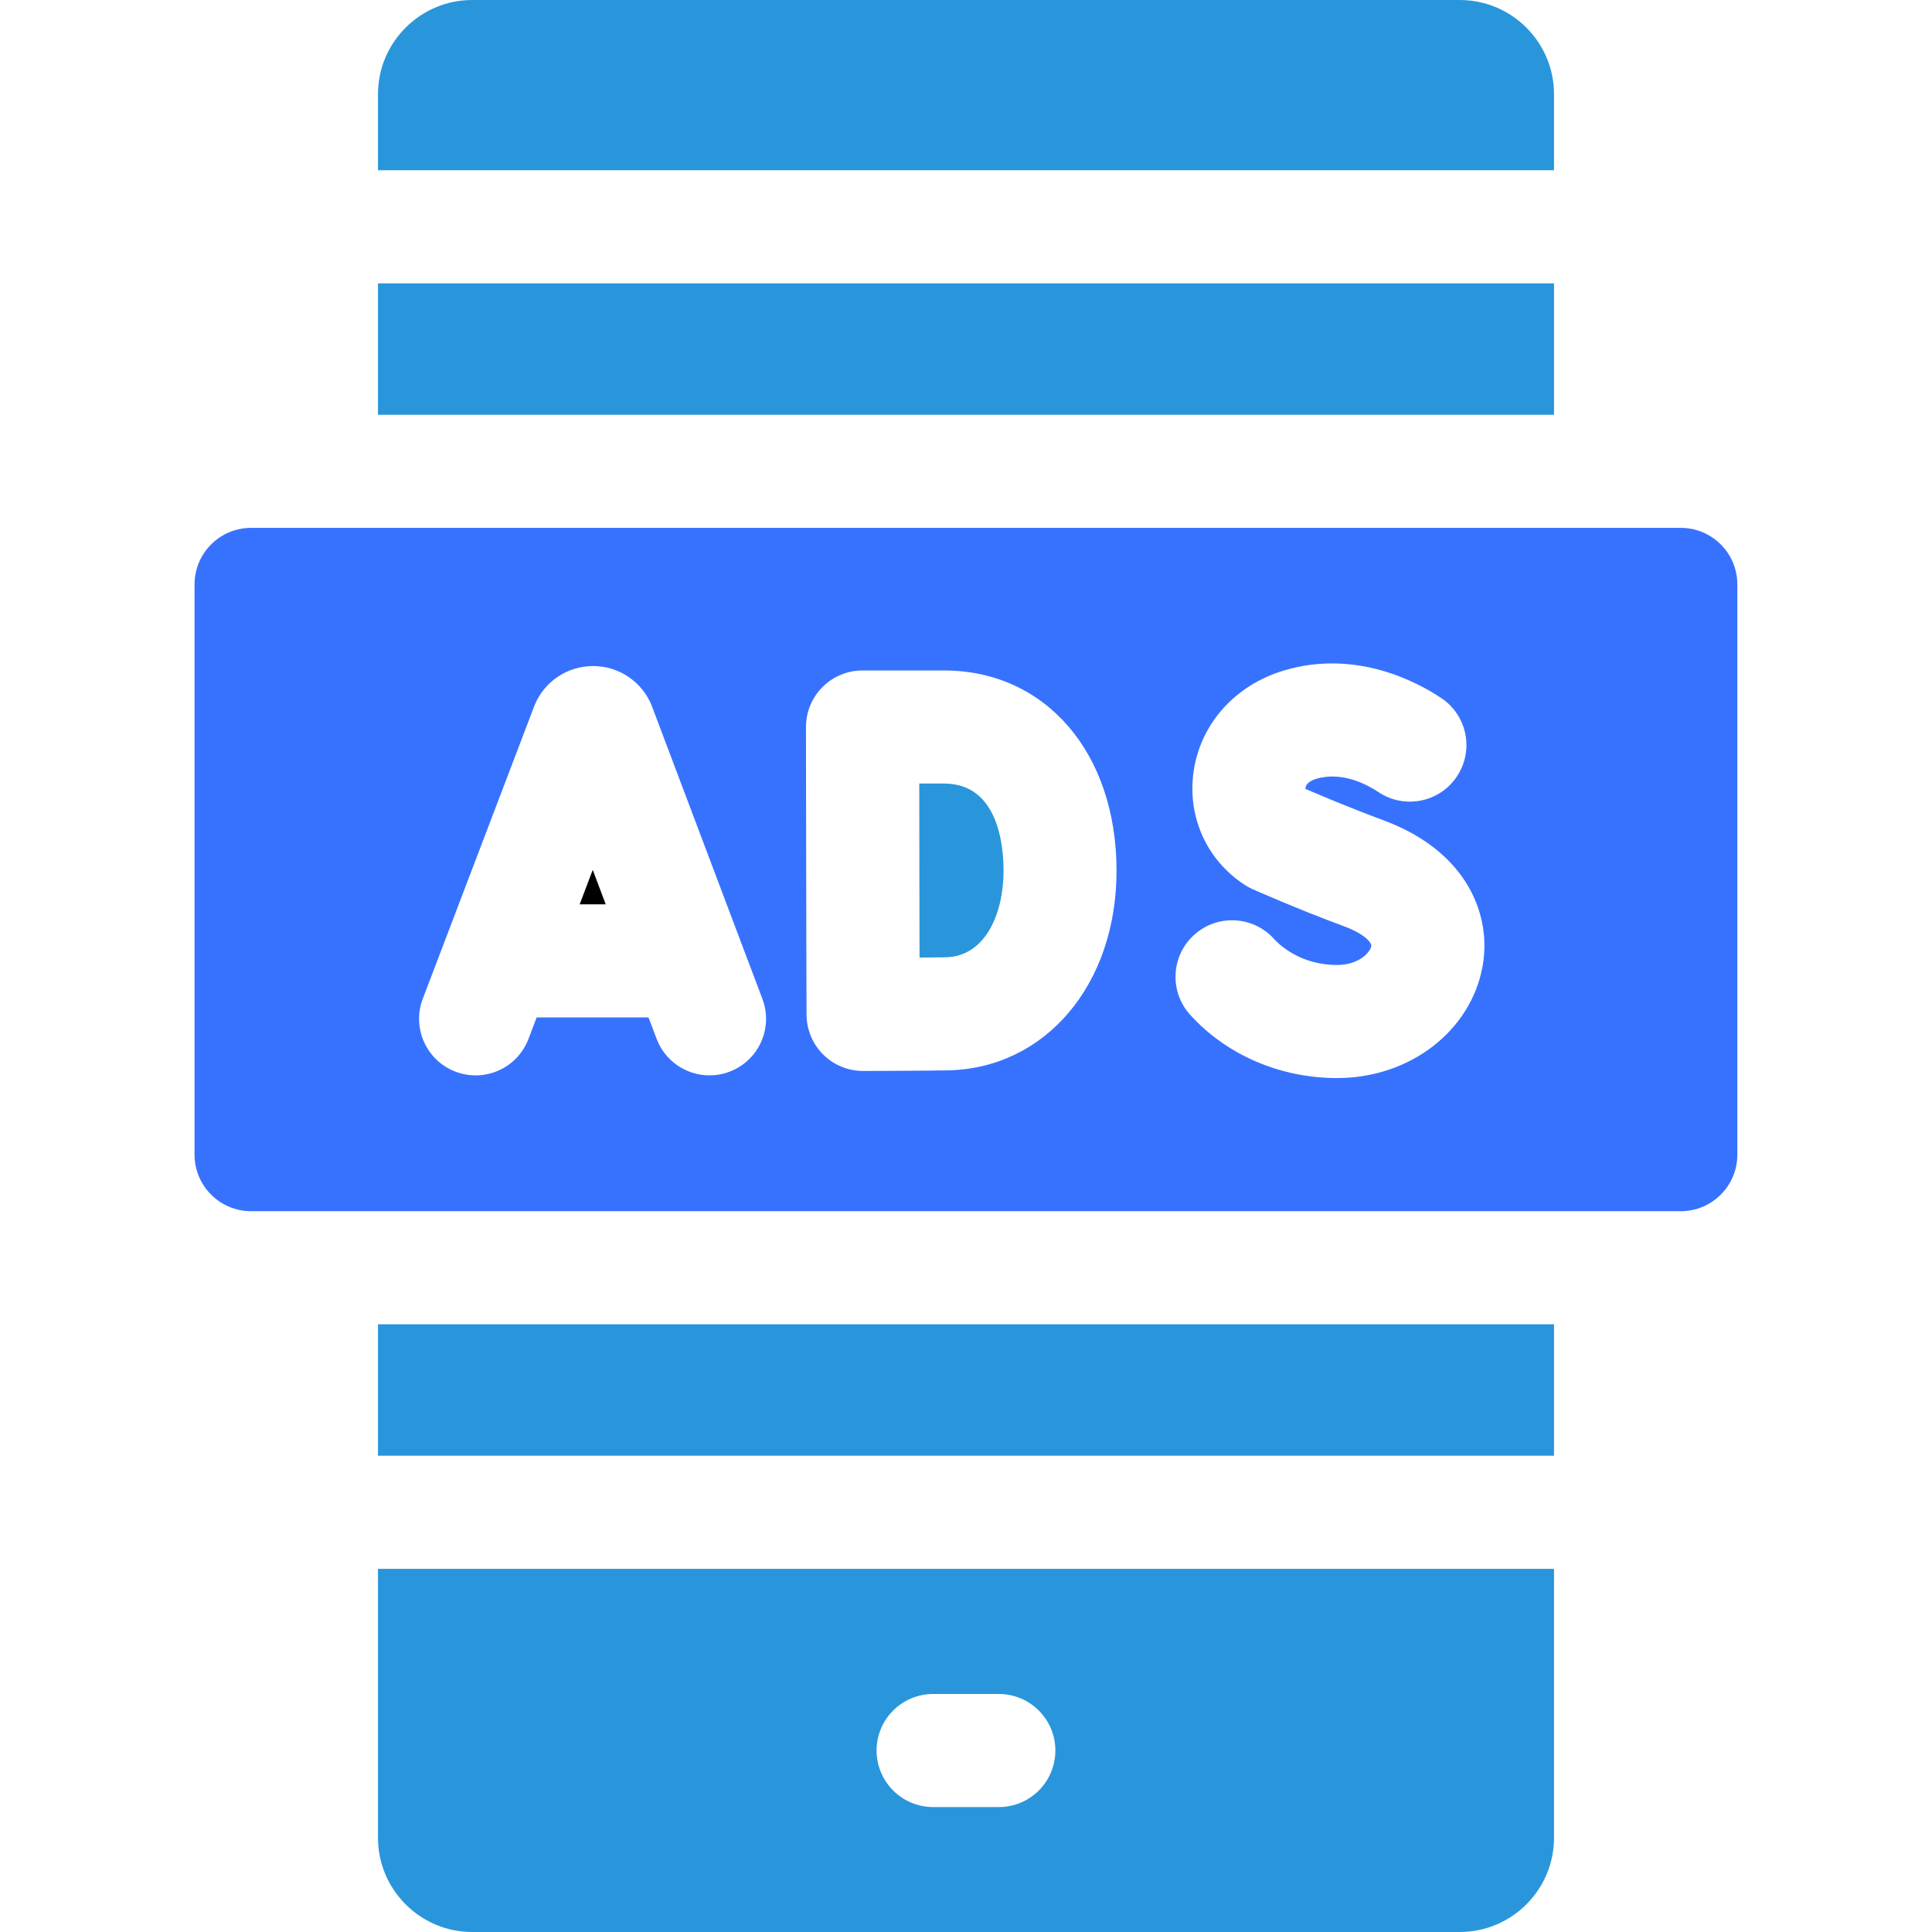
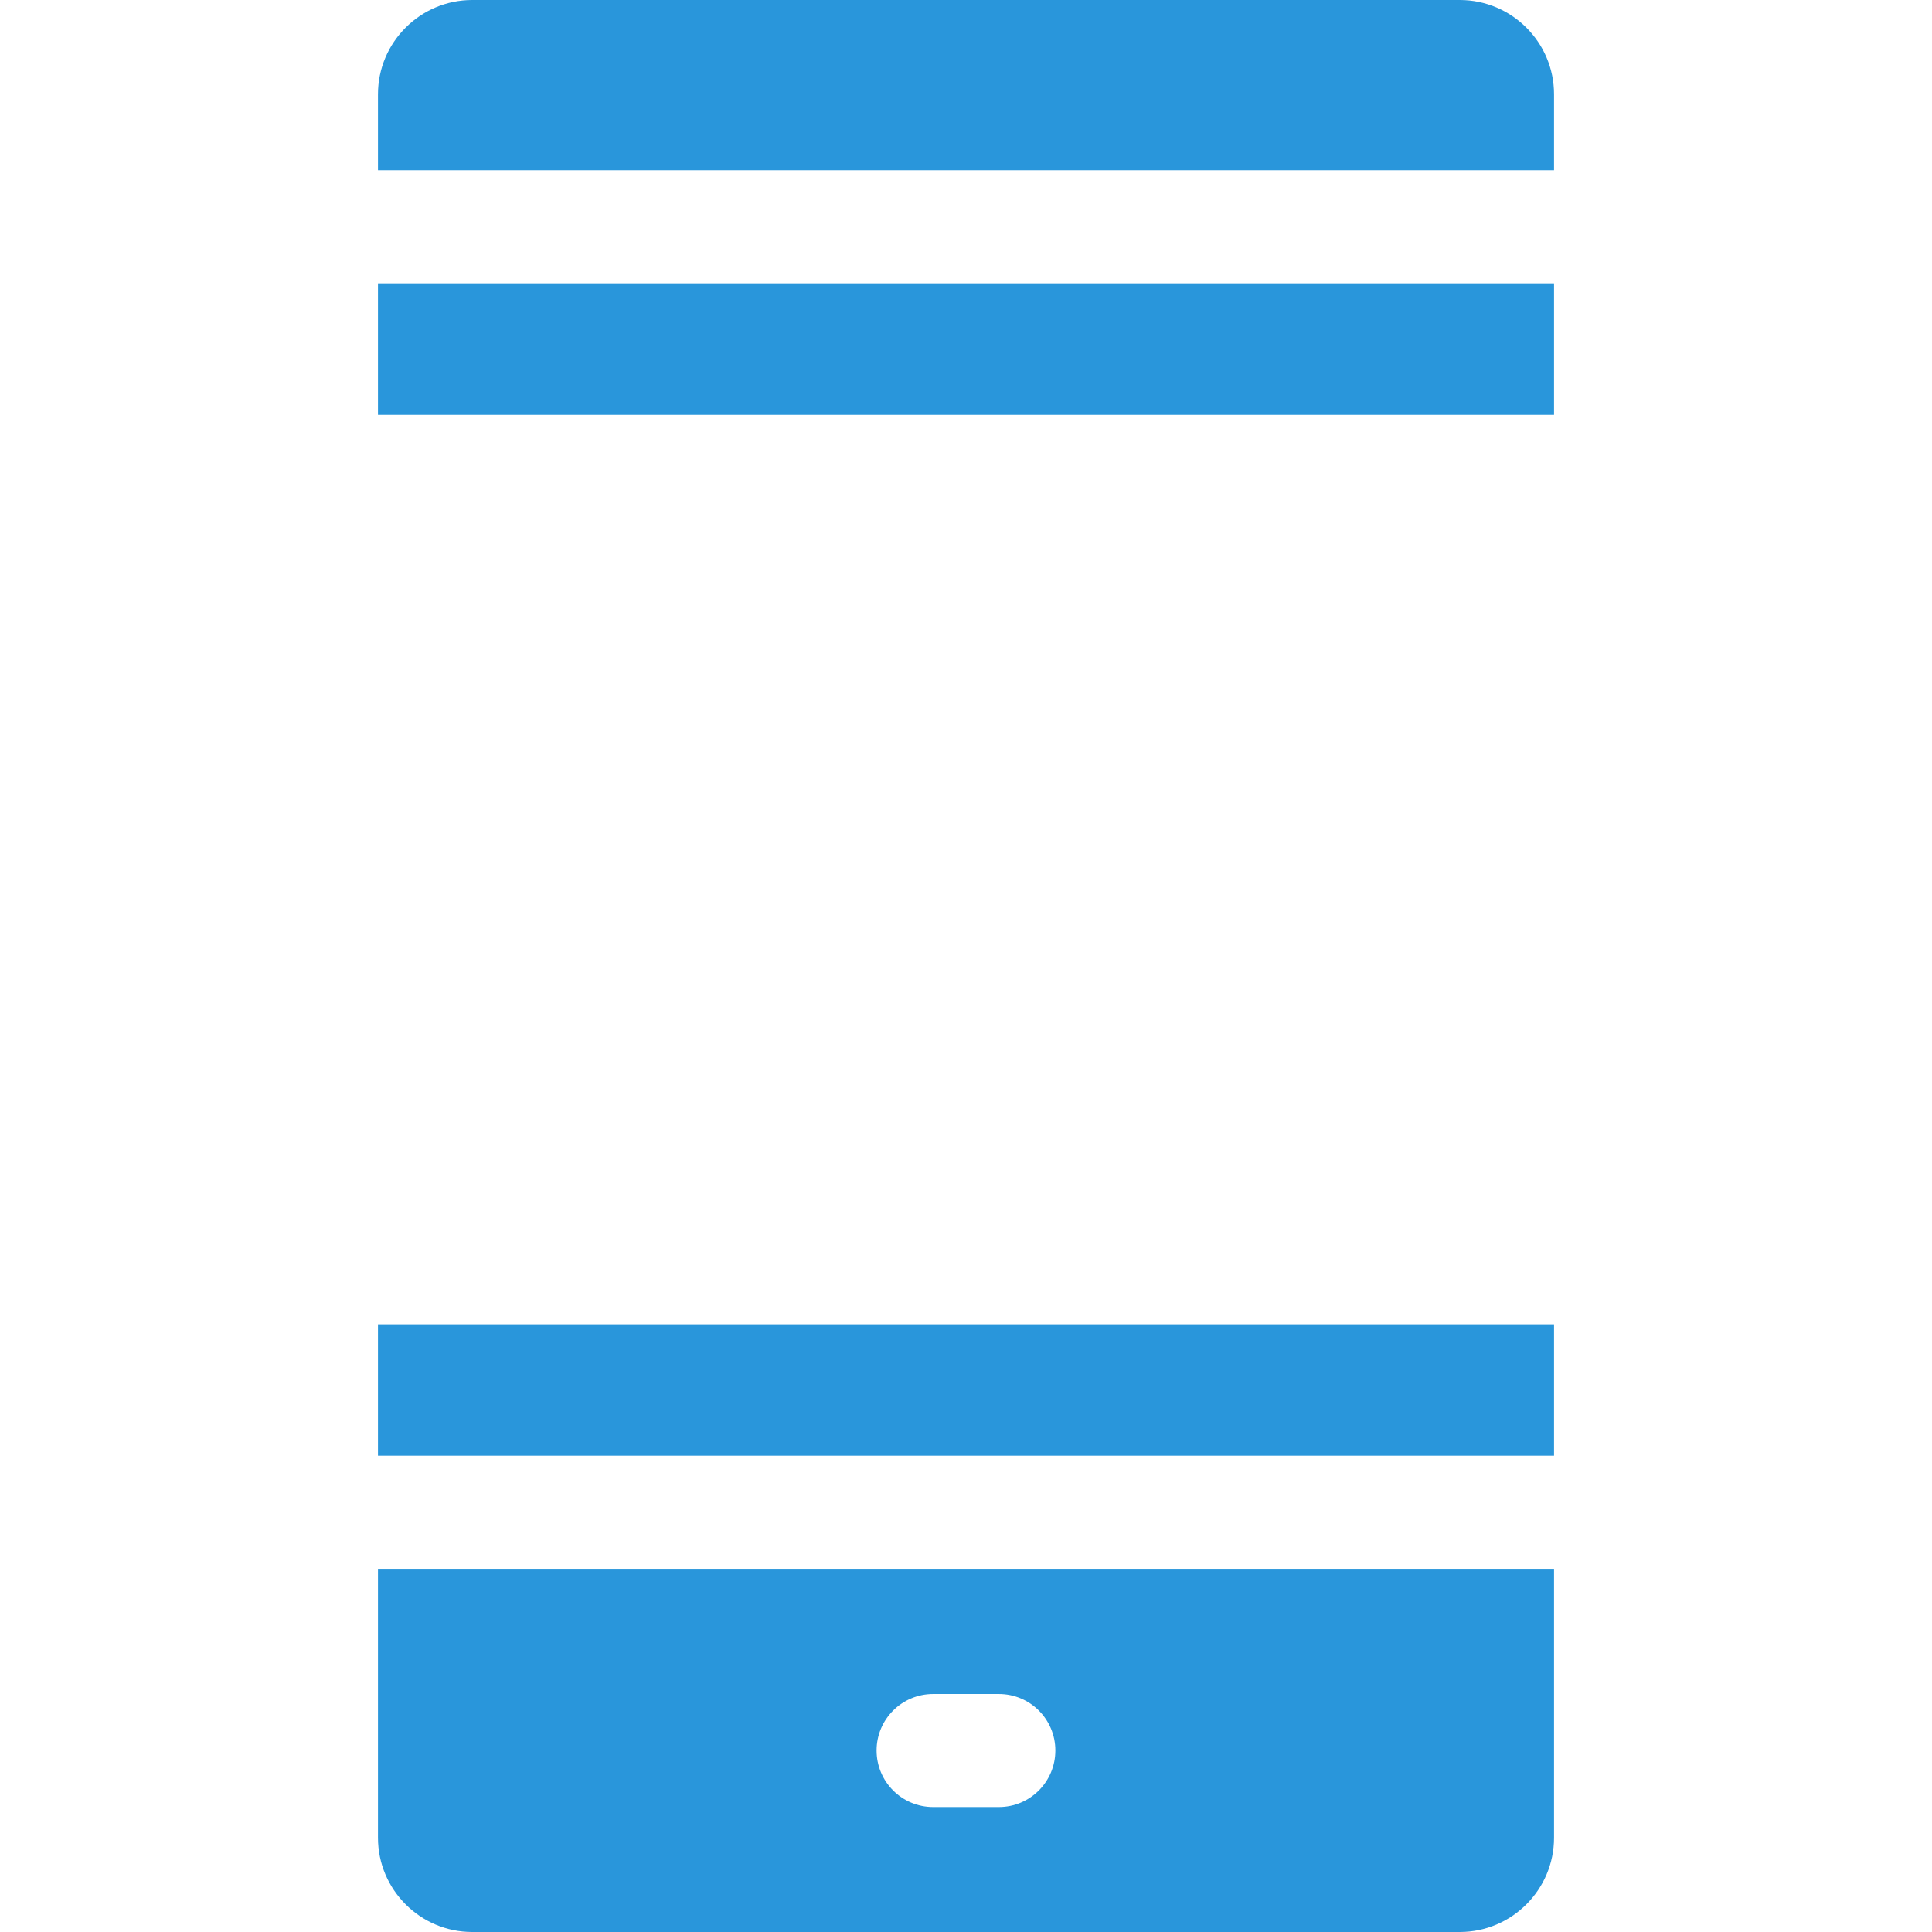
<svg xmlns="http://www.w3.org/2000/svg" width="36" height="36" viewBox="0 0 36 36" fill="none">
  <g clip-path="url(#clip0_17612_145867)">
    <path d="M7.043 29.233V34.244C7.043 35.212 7.831 36 8.799 36H27.201C28.169 36 28.957 35.212 28.957 34.244V29.233H7.043ZM17.388 31.565H18.612C19.194 31.565 19.665 32.036 19.665 32.618C19.665 33.2 19.194 33.672 18.612 33.672H17.388C16.806 33.672 16.334 33.2 16.334 32.618C16.334 32.036 16.806 31.565 17.388 31.565Z" fill="#2996DB" />
    <path d="M7.043 24.676V27.125H28.957V24.676H7.043Z" fill="#2996DB" />
    <path d="M28.957 7.729V5.28V5.28H7.043V5.28V7.729H28.957Z" fill="#2996DB" />
    <path d="M28.957 3.172V1.756C28.957 0.788 28.169 0 27.2 0H8.8C7.831 0 7.043 0.788 7.043 1.756V3.172H28.957Z" fill="#2996DB" />
-     <path d="M11.287 16.851L11.045 16.209L10.801 16.851H11.287Z" fill="black" />
-     <path d="M17.129 14.6C17.13 15.205 17.131 15.904 17.131 16.219C17.131 16.589 17.133 17.263 17.134 17.843C17.323 17.841 17.497 17.84 17.616 17.838C18.365 17.825 18.7 17.018 18.7 16.225C18.7 15.736 18.592 14.6 17.59 14.6H17.129Z" fill="#2996DB" />
-     <path d="M31.319 9.836H4.679C4.097 9.836 3.625 10.308 3.625 10.89V21.515C3.625 22.097 4.097 22.569 4.679 22.569H31.319C31.901 22.569 32.373 22.097 32.373 21.515V10.89C32.373 10.308 31.901 9.836 31.319 9.836ZM20.805 16.225C20.805 18.348 19.479 19.913 17.651 19.945C17.217 19.952 16.133 19.956 16.087 19.956C16.085 19.956 16.084 19.956 16.083 19.956C15.805 19.956 15.538 19.847 15.34 19.651C15.142 19.454 15.03 19.186 15.029 18.907C15.029 18.887 15.022 16.956 15.022 16.219C15.022 15.608 15.018 13.549 15.018 13.549C15.018 13.269 15.128 13 15.326 12.802C15.524 12.604 15.792 12.493 16.072 12.493H17.589C19.483 12.493 20.805 14.028 20.805 16.225ZM9.951 13.168C9.954 13.16 9.957 13.152 9.96 13.144C10.141 12.7 10.569 12.412 11.049 12.411H11.051C11.53 12.411 11.958 12.698 12.141 13.141C12.145 13.151 12.149 13.161 12.152 13.171L14.206 18.613C14.412 19.157 14.137 19.765 13.592 19.97C13.47 20.017 13.344 20.038 13.22 20.038C12.795 20.038 12.394 19.778 12.235 19.357L12.084 18.958H10L9.847 19.36C9.64 19.903 9.032 20.176 8.488 19.969C7.944 19.762 7.671 19.153 7.878 18.61L9.951 13.168ZM27.626 18.002C27.41 19.21 26.27 20.088 24.916 20.088C23.854 20.088 22.856 19.658 22.177 18.909C21.786 18.478 21.819 17.811 22.25 17.421C22.681 17.03 23.348 17.063 23.738 17.494C23.842 17.608 24.233 17.981 24.916 17.981C25.316 17.981 25.53 17.749 25.552 17.631C25.564 17.561 25.41 17.394 25.039 17.258C24.157 16.932 23.373 16.583 23.34 16.568C23.289 16.546 23.24 16.519 23.194 16.489C22.485 16.027 22.12 15.218 22.241 14.377C22.368 13.489 23.012 12.768 23.92 12.495C25.271 12.088 26.424 12.718 26.857 13.008C27.341 13.332 27.47 13.986 27.146 14.47C26.823 14.953 26.168 15.083 25.685 14.759C25.5 14.635 25.019 14.364 24.527 14.512C24.41 14.548 24.337 14.607 24.327 14.676C24.325 14.686 24.325 14.694 24.326 14.7C24.575 14.808 25.153 15.053 25.768 15.281C26.43 15.525 26.933 15.889 27.262 16.364C27.598 16.849 27.728 17.431 27.626 18.002Z" fill="#3772FF" />
  </g>
  <defs>
    <clipPath id="clip0_17612_145867">
      <rect width="36" height="36" fill="white" />
    </clipPath>
  </defs>
</svg>